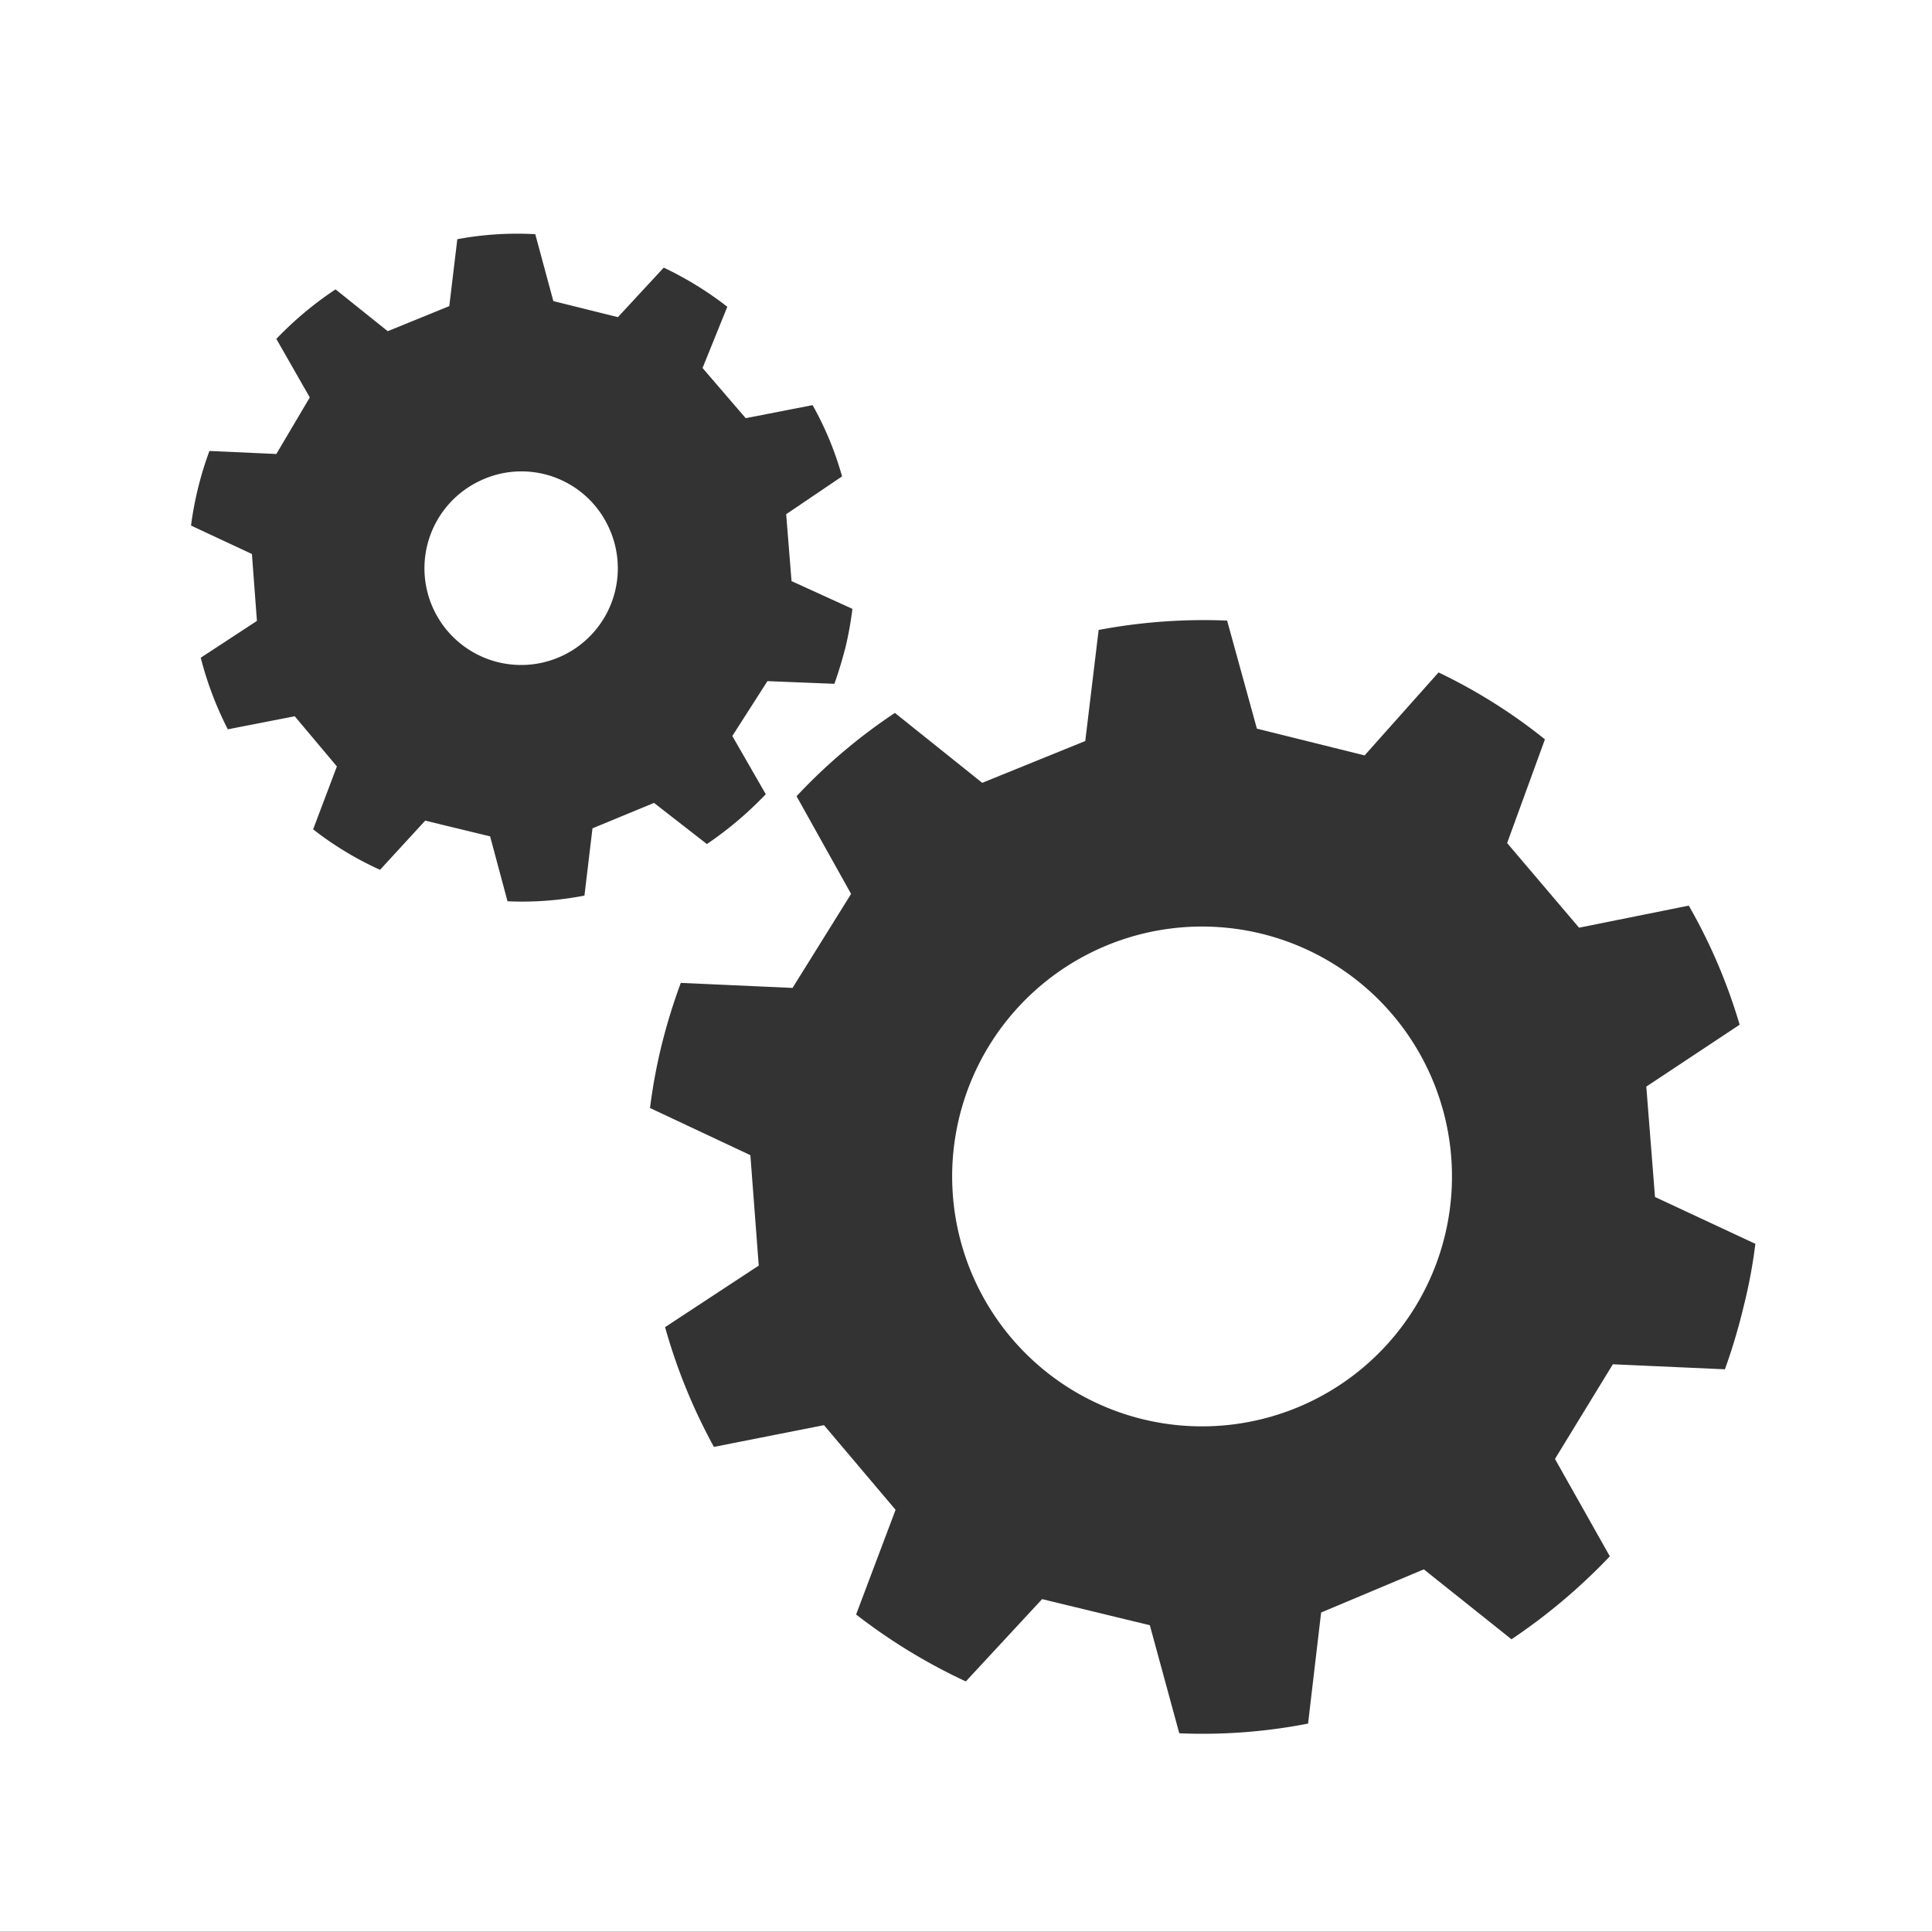
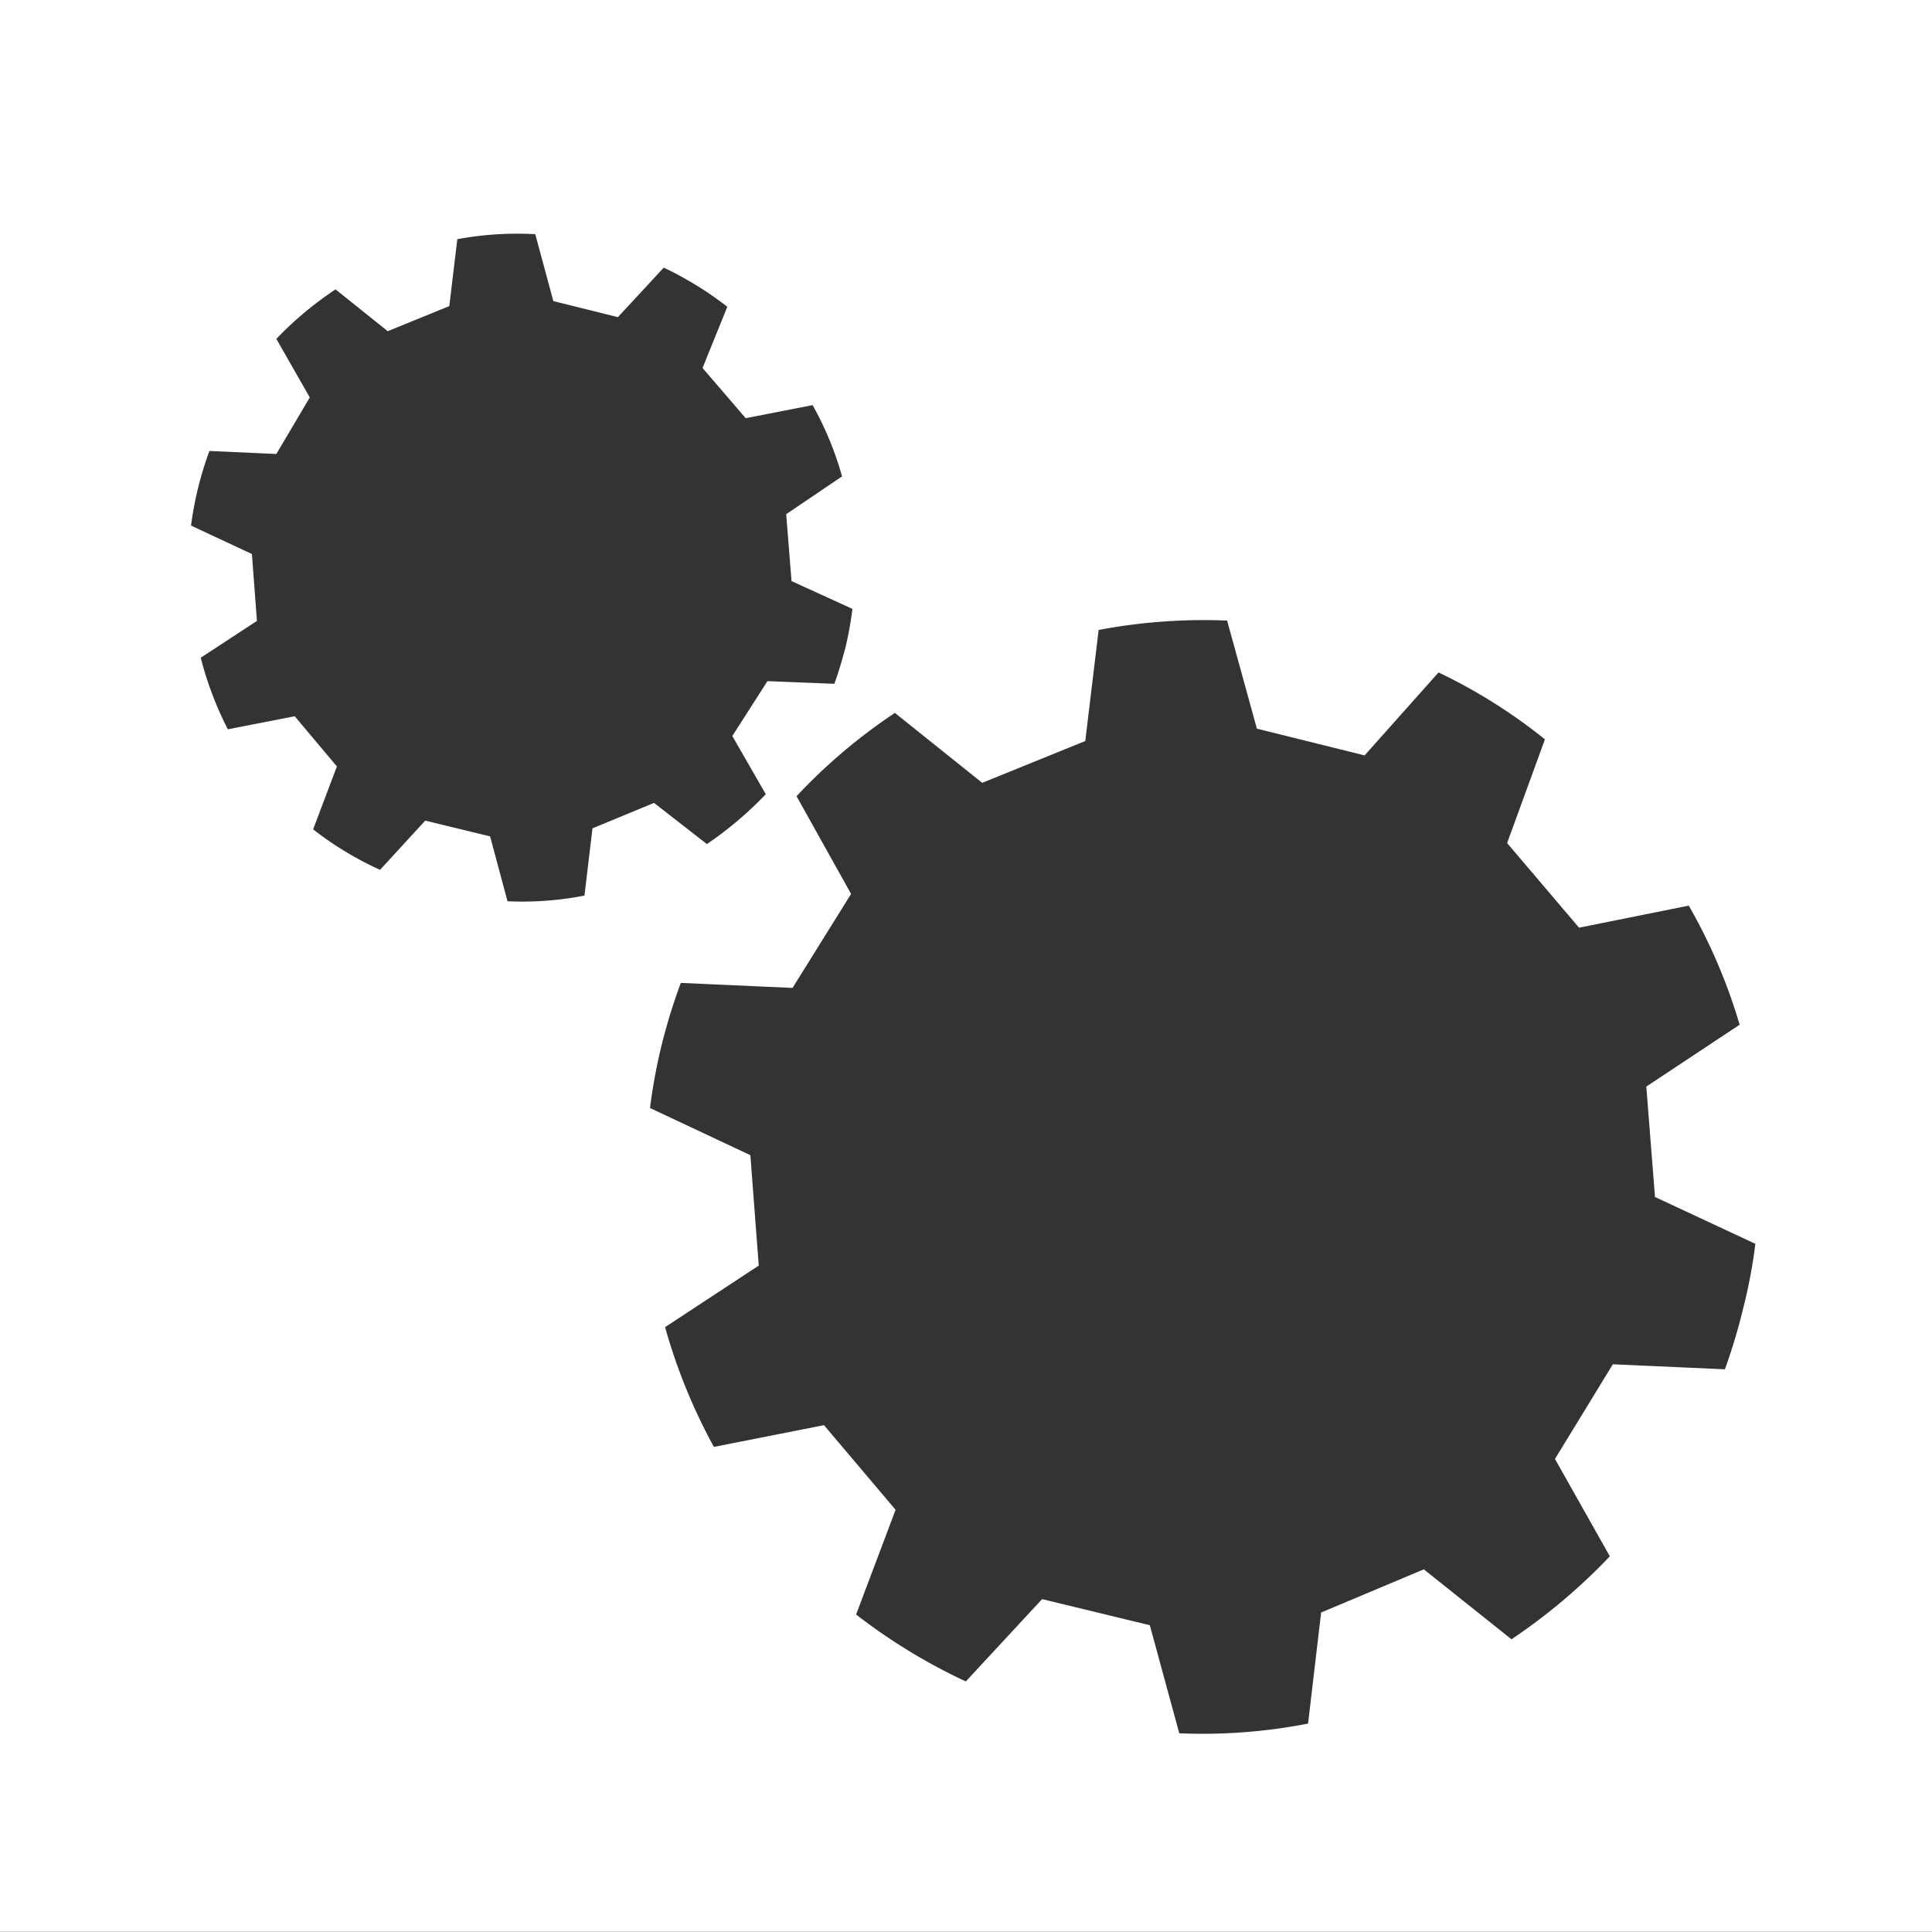
<svg xmlns="http://www.w3.org/2000/svg" viewBox="0 0 57.75 57.74">
  <rect x="0" y="0" width="57.75" height="57.74" fill="#333333" stroke="none" />
  <defs>
    <style>.cls-1{fill:#fff;}</style>
  </defs>
  <title>icon-urzadzenia</title>
  <g id="Layer_2" data-name="Layer 2">
    <g id="roboczy">
-       <path class="cls-1" d="M42.64,31.88a7.47,7.47,0,1,1-10-3.42A7.47,7.47,0,0,1,42.64,31.88Z" />
      <path class="cls-1" d="M0,0V57.74H57.75V0ZM17.47,26.77a9.71,9.71,0,0,1-2.3.17L14.65,25l-1.94-.47L11.36,26a9.82,9.82,0,0,1-2-1.21l.71-1.88L8.81,21.41l-2,.39A10.25,10.25,0,0,1,6,19.66l1.68-1.1-.15-2-1.82-.85a10.25,10.25,0,0,1,.55-2.23l2,.09,1-1.69-1-1.75a10.38,10.38,0,0,1,1.77-1.48l1.56,1.25,1.84-.75.24-2A9.79,9.79,0,0,1,16,7L16.54,9l1.93.48L19.84,8a10.2,10.2,0,0,1,1.9,1.17L21,11l1.29,1.5,2-.39a9.66,9.66,0,0,1,.88,2.13L23.5,15.37l.16,2,1.82.83a10.5,10.5,0,0,1-.2,1.12c-.1.39-.21.76-.34,1.12l-2-.08L21.89,22l1,1.74a10.85,10.85,0,0,1-1.76,1.49L19.55,24l-1.84.76ZM52.12,39.05a17.63,17.63,0,0,1-.56,1.88l-3.35-.15-1.73,2.83,1.64,2.91A17.45,17.45,0,0,1,45.18,49l-2.62-2.09L39.49,48.2l-.39,3.32a16.42,16.42,0,0,1-3.85.29l-.88-3.23-3.22-.78-2.28,2.46a17.14,17.14,0,0,1-3.28-2l1.18-3.13-2.14-2.53-3.29.65a16.93,16.93,0,0,1-1.46-3.58l2.8-1.84-.25-3.3-3-1.41a16.4,16.4,0,0,1,.33-1.81,17.28,17.28,0,0,1,.59-1.93l3.34.15,1.75-2.81-1.63-2.92a16.58,16.58,0,0,1,2.94-2.49l2.61,2.09,3.08-1.25.4-3.32a16.93,16.93,0,0,1,3.84-.28l.89,3.23,3.22.8L43,20.1a16.26,16.26,0,0,1,3.18,2L45.05,25.2l2.15,2.53,3.28-.66A16.58,16.58,0,0,1,52,30.63l-2.79,1.85.26,3.3,3,1.4A15.27,15.27,0,0,1,52.12,39.05Z" />
-       <path class="cls-1" d="M18.17,15.71a2.89,2.89,0,1,1-3.86-1.32A2.87,2.87,0,0,1,18.17,15.71Z" />
    </g>
  </g>
</svg>